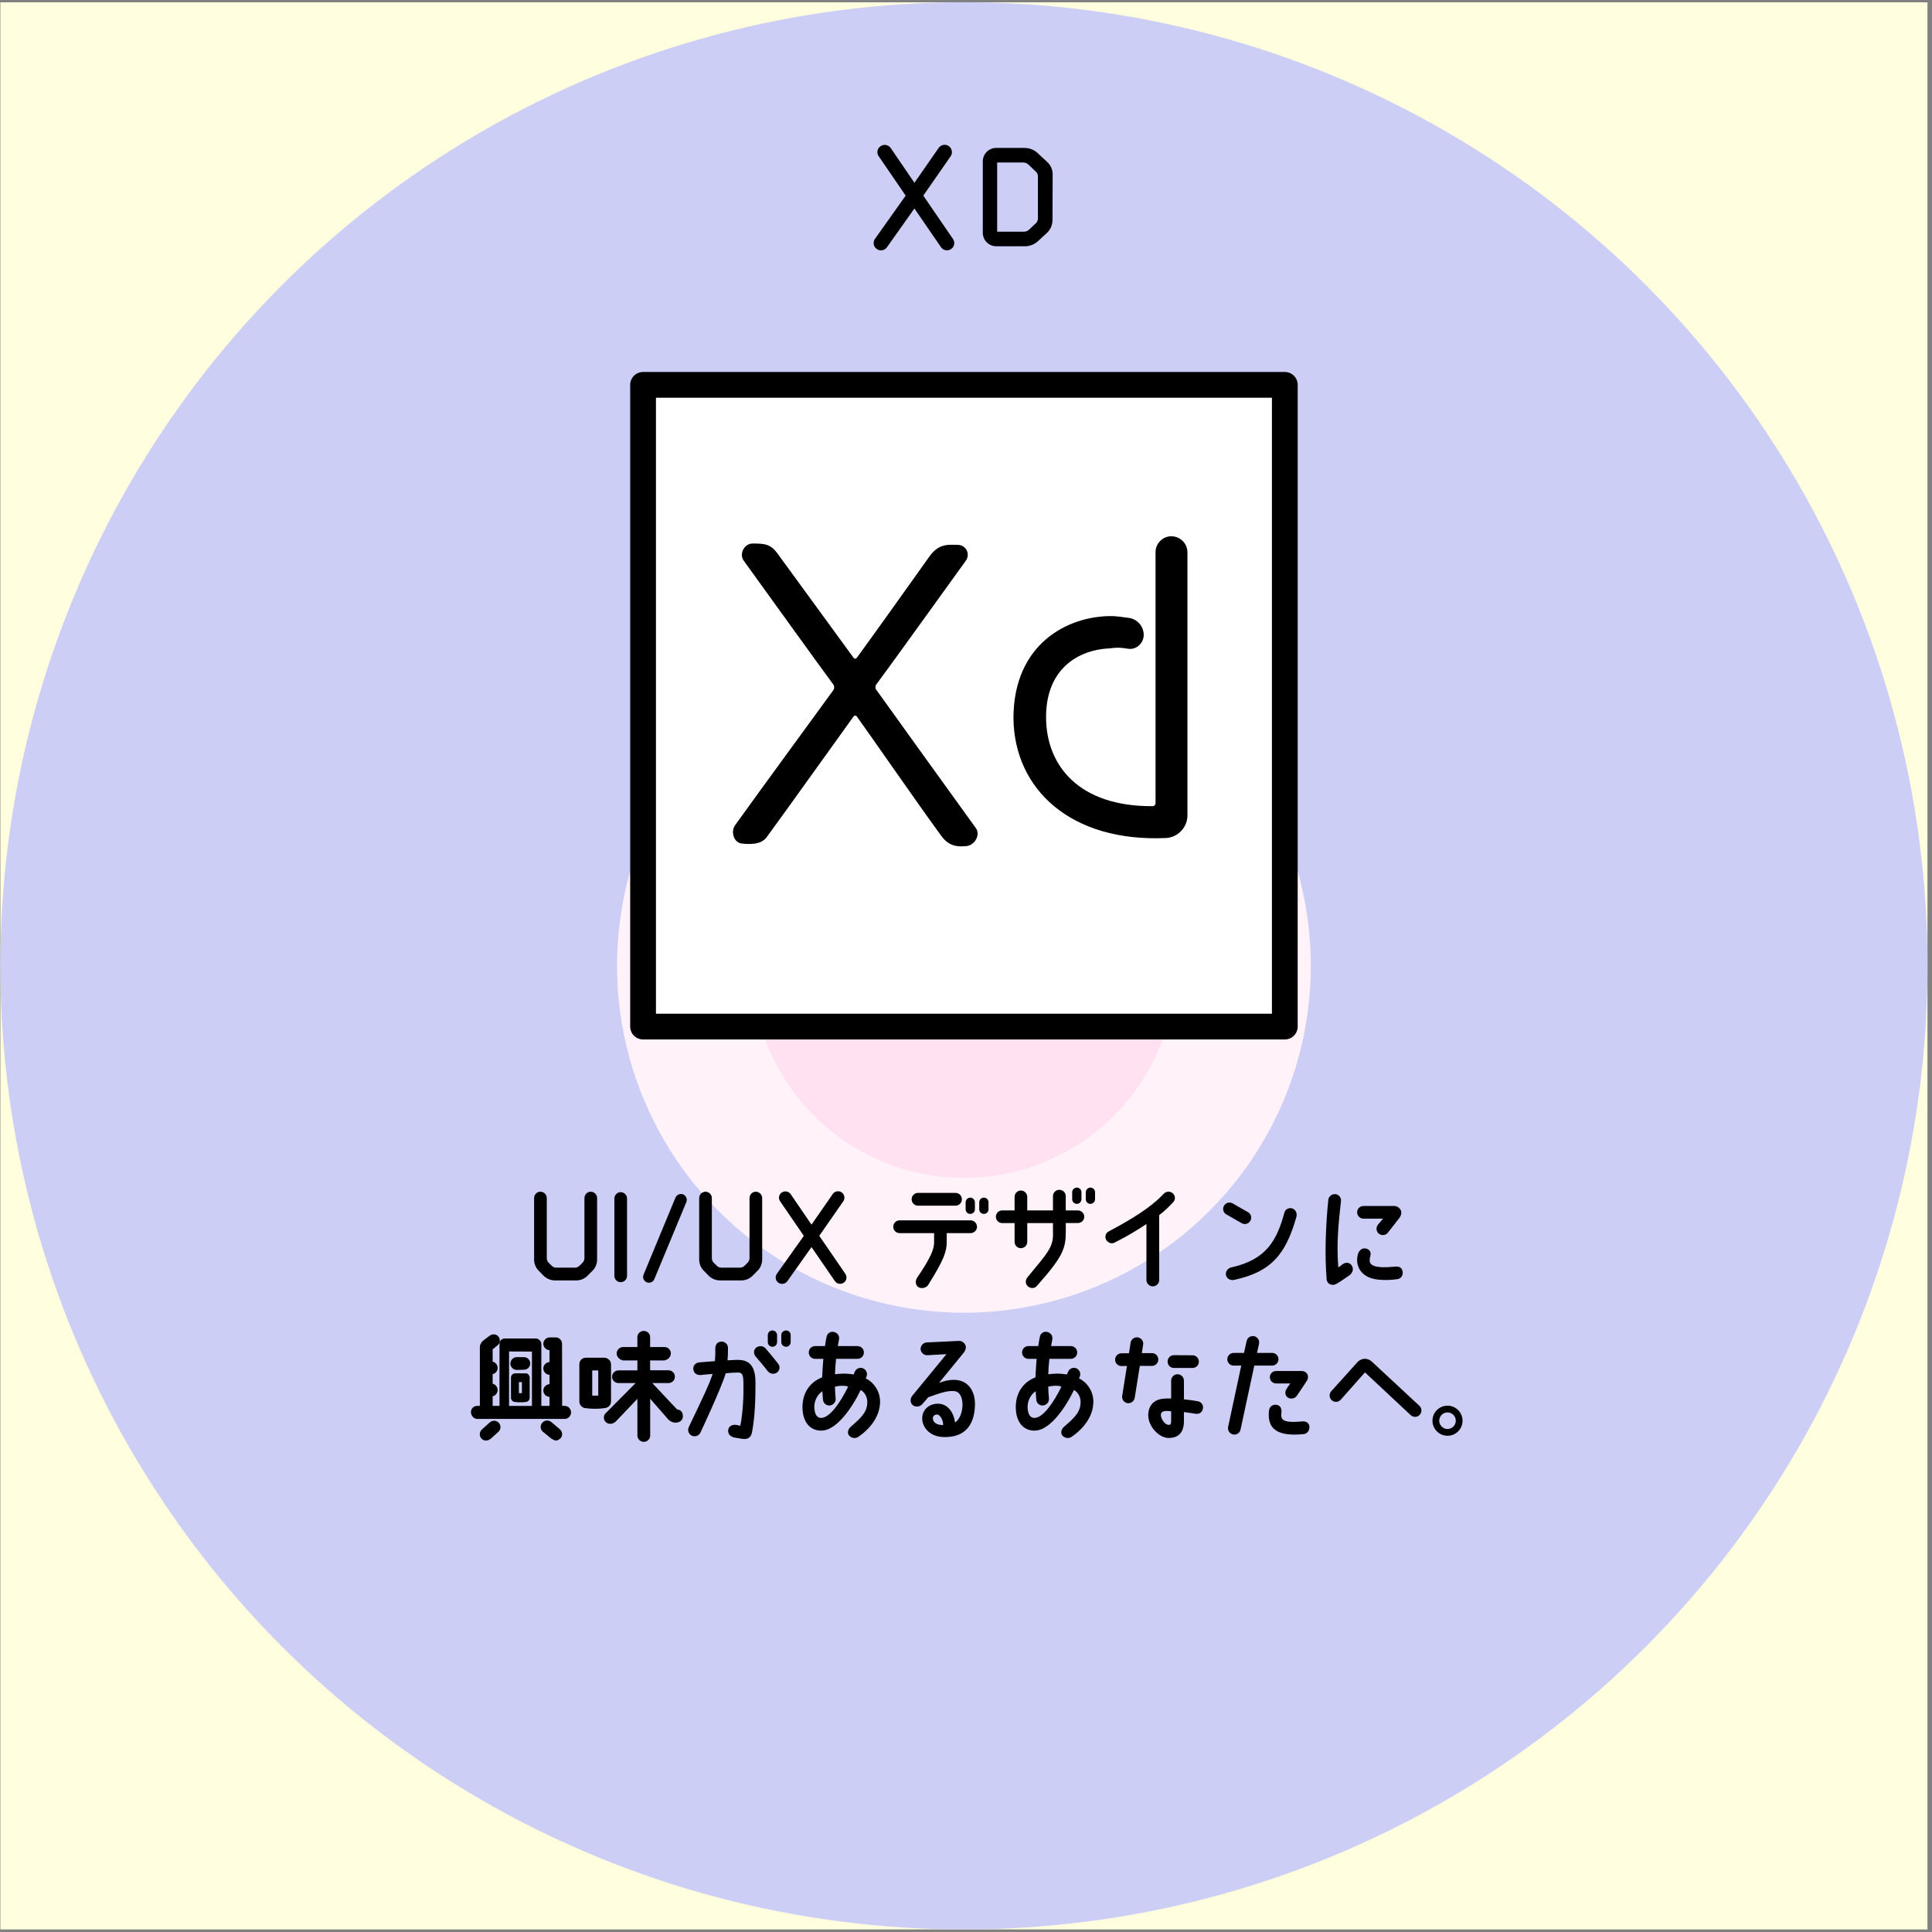
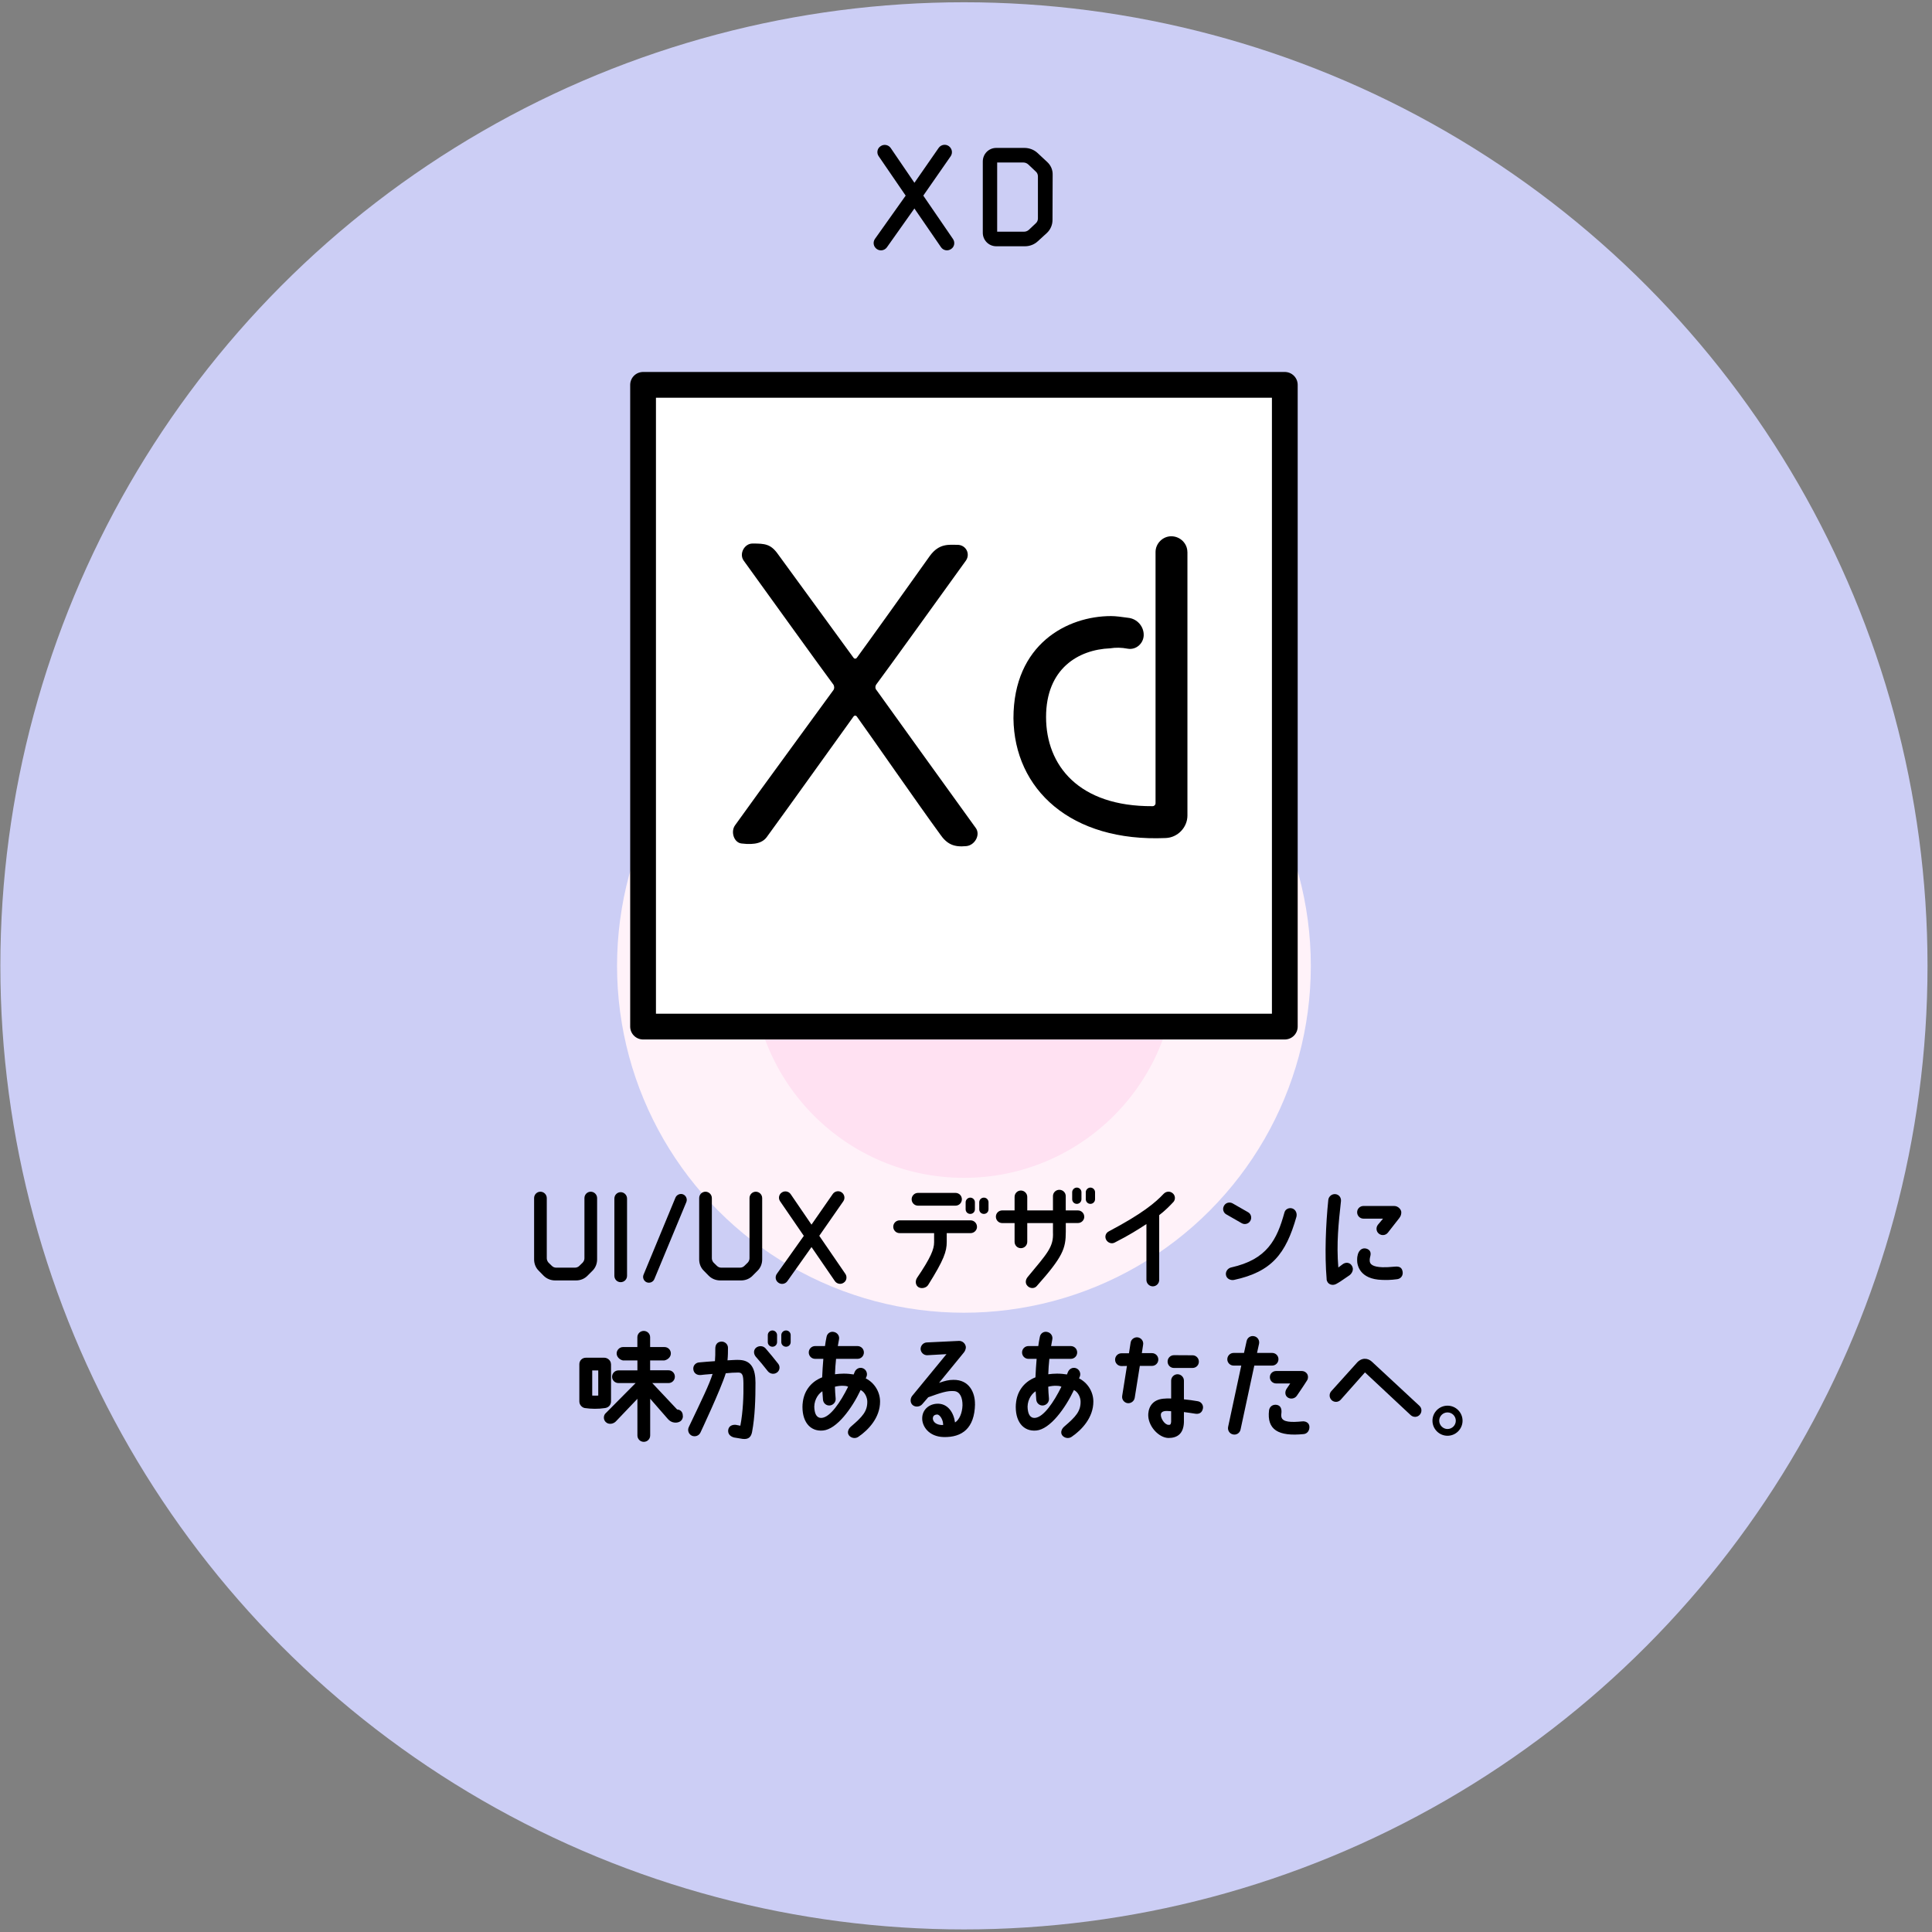
<svg xmlns="http://www.w3.org/2000/svg" viewBox="0 0 375 375">
  <rect x="0" y="0" width="375" height="375" fill="#808080" stroke="none" />
  <defs>
    <style>.cls-1{fill:#ffffe0;}.cls-2{fill:#ffe1f2;}.cls-3{fill:#fff2f9;}.cls-4{fill:#cccef5;}.cls-5{fill:#fff;stroke:#000;stroke-linejoin:round;stroke-width:5px;}</style>
  </defs>
  <g id="_模様">
    <g>
-       <rect class="cls-1" x=".07" y=".45" width="374.05" height="374.05" />
      <circle class="cls-4" cx="187.1" cy="187.47" r="187.03" />
      <circle class="cls-3" cx="187.1" cy="187.47" r="67.33" />
      <circle class="cls-2" cx="187.1" cy="187.47" r="41.15" />
    </g>
  </g>
  <g id="_テキスト">
    <g>
      <rect class="cls-5" x="124.82" y="74.7" width="124.56" height="124.56" />
      <g>
        <path d="M182.46,161.91c-4.28-5.85-13.92-19.77-16.14-22.82-.17-.25-.49-.25-.66,0-2.22,3.05-12.44,17.38-16.72,23.23-.82,1.24-2.31,1.73-5.02,1.4-1.48-.17-2.14-2.31-1.24-3.54,4.94-6.92,16.8-23.06,19.11-26.27,.17-.25,.17-.66,0-.99-2.22-2.97-12.77-17.63-17.46-24.13-.91-1.32,.17-3.29,1.73-3.29,2.39,0,3.54,.08,4.94,2.06,3.87,5.27,12.6,17.3,14.66,20.1,.17,.25,.49,.25,.66,0,2.06-2.8,10.38-14.42,14.17-19.77,1.81-2.47,3.71-2.14,5.35-2.14s2.55,1.73,1.65,3.05c-4.69,6.51-15.24,21.17-17.46,24.13-.17,.33-.17,.74,.08,.99,2.31,3.21,14.25,19.85,19.27,26.77,.99,1.32-.16,3.38-1.81,3.54-2.47,.25-3.79-.41-5.11-2.31Z" />
        <path d="M230.48,107.14v51.15c0,2.31-1.89,4.28-4.2,4.37-18.45,.82-29.41-9.47-29.57-23.23,0-14.41,10.46-19.85,18.94-19.85,.99,0,2.06,.17,3.29,.33,1.81,.17,3.13,1.73,3.05,3.46-.08,1.56-1.48,2.8-3.05,2.55-1.32-.25-2.39-.25-3.46-.08-6.18,.25-12.44,3.95-12.44,13.34s6.34,17.38,20.67,17.3c.33,0,.58-.25,.58-.58v-48.76c0-1.65,1.4-3.05,3.05-3.05,1.73,0,3.13,1.4,3.13,3.05Z" />
      </g>
    </g>
    <g>
      <path d="M177.49,40.46l-5.34,7.54c-.45,.63-1.33,.79-1.96,.34-.65-.45-.81-1.31-.37-1.96l5.97-8.41-5.24-7.65c-.44-.63-.29-1.52,.37-1.94,.63-.45,1.52-.29,1.96,.34l4.61,6.76,4.71-6.78c.45-.63,1.33-.79,1.96-.34,.63,.45,.81,1.31,.37,1.96l-5.32,7.65,5.76,8.41c.45,.65,.29,1.54-.37,1.96-.63,.44-1.52,.29-1.96-.37l-5.16-7.51Z" />
      <path d="M201.47,46.8c-.68,.65-1.6,1-2.51,1h-5.58c-1.47,0-2.62-1.18-2.62-2.62v-13.83c0-1.47,1.15-2.64,2.62-2.64h5.45c.94,0,1.86,.34,2.54,.97l1.88,1.75c.71,.65,1.1,1.54,1.07,2.49l-.03,8.77c0,.97-.39,1.86-1.07,2.51l-1.75,1.6Zm-7.91-1.83h5.21c.34,0,.68-.13,.94-.37l1.36-1.28c.26-.24,.39-.58,.39-.92v-8.14c0-.37-.13-.71-.39-.94l-1.47-1.39c-.26-.24-.6-.39-.97-.39h-5.08v13.43Z" />
    </g>
    <g>
      <path d="M107.74,248.53c-.83,0-1.63-.32-2.23-.92l-.92-.94c-.6-.57-.92-1.38-.92-2.21v-11.91c0-.69,.55-1.24,1.22-1.24s1.24,.55,1.24,1.24v11.68c0,.32,.14,.62,.34,.85,.21,.21,.44,.41,.64,.62,.23,.23,.53,.35,.83,.35h3.66c.32,0,.62-.12,.85-.35,.21-.21,.41-.41,.64-.62,.21-.23,.35-.53,.35-.85v-11.68c0-.69,.55-1.24,1.22-1.24s1.24,.55,1.24,1.24v11.91c0,.83-.32,1.63-.92,2.21l-.94,.94c-.58,.6-1.38,.92-2.21,.92h-4.09Z" />
      <path d="M121.71,247.63c0,.69-.55,1.24-1.24,1.24s-1.22-.55-1.22-1.24v-14.99c0-.69,.55-1.24,1.22-1.24s1.24,.55,1.24,1.24v14.99Z" />
      <path d="M131.11,232.45c.25-.57,.92-.85,1.49-.62,.58,.25,.85,.92,.62,1.49l-6.21,14.95c-.23,.57-.9,.85-1.49,.62-.58-.25-.85-.92-.6-1.49l6.19-14.95Z" />
      <path d="M139.78,248.53c-.83,0-1.63-.32-2.23-.92l-.92-.94c-.6-.57-.92-1.38-.92-2.21v-11.91c0-.69,.55-1.24,1.22-1.24s1.24,.55,1.24,1.24v11.68c0,.32,.14,.62,.34,.85,.21,.21,.44,.41,.64,.62,.23,.23,.53,.35,.83,.35h3.66c.32,0,.62-.12,.85-.35,.21-.21,.41-.41,.64-.62,.21-.23,.35-.53,.35-.85v-11.68c0-.69,.55-1.24,1.22-1.24s1.24,.55,1.24,1.24v11.91c0,.83-.32,1.63-.92,2.21l-.94,.94c-.58,.6-1.38,.92-2.21,.92h-4.09Z" />
      <path d="M157.51,242.06l-4.69,6.62c-.39,.55-1.17,.69-1.72,.3-.58-.39-.71-1.15-.32-1.72l5.24-7.38-4.6-6.71c-.39-.55-.25-1.33,.32-1.7,.55-.39,1.33-.25,1.72,.3l4.05,5.93,4.14-5.96c.39-.55,1.17-.69,1.72-.3,.55,.39,.71,1.15,.32,1.72l-4.67,6.71,5.06,7.38c.39,.57,.25,1.36-.32,1.72-.55,.39-1.33,.25-1.72-.32l-4.53-6.6Z" />
      <path d="M189.64,238.11c0,.69-.58,1.24-1.24,1.24h-4.64v1.72c0,1.82-.53,3.45-3.61,8.35-.37,.58-1.31,.78-1.89,.41s-.64-1.2-.28-1.77c2.69-3.96,3.33-5.61,3.33-6.92v-1.79h-6.69c-.69,0-1.24-.55-1.24-1.24s.55-1.24,1.24-1.24h13.77c.67,0,1.24,.55,1.24,1.24Zm-12.69-5.33c0-.69,.55-1.24,1.24-1.24h7.27c.69,0,1.24,.55,1.24,1.24s-.55,1.24-1.24,1.24h-7.27c-.69,0-1.24-.55-1.24-1.24Zm12.28,.58v1.36c0,.51-.39,.9-.9,.9s-.9-.39-.9-.9v-1.36c0-.48,.41-.9,.9-.9s.9,.41,.9,.9Zm2.64,0v1.36c0,.51-.39,.9-.9,.9s-.9-.39-.9-.9v-1.36c0-.48,.39-.9,.9-.9s.9,.41,.9,.9Z" />
      <path d="M210.46,236.15c0,.69-.55,1.24-1.24,1.24h-2.35v1.68c0,3.27-.55,4.85-5.66,10.58-.46,.51-1.29,.46-1.77-.05-.48-.48-.41-1.2,.02-1.72,3.89-4.69,5.06-5.86,4.92-8.71v-1.77h-4.99v3.63c0,.69-.55,1.24-1.24,1.24s-1.22-.55-1.22-1.24v-3.63h-2.39c-.69,0-1.24-.55-1.24-1.24s.55-1.22,1.24-1.22h2.39v-2.62c0-.69,.55-1.24,1.22-1.24s1.24,.55,1.24,1.24v2.62h4.99v-2.78c0-.67,.55-1.22,1.24-1.22s1.24,.55,1.24,1.22v2.78h2.35c.69,0,1.24,.55,1.24,1.22Zm-.55-4.74v1.36c0,.48-.39,.9-.9,.9s-.9-.41-.9-.9v-1.36c0-.48,.41-.9,.9-.9s.9,.41,.9,.9Zm2.64,0v1.36c0,.48-.39,.9-.9,.9s-.9-.41-.9-.9v-1.36c0-.48,.41-.9,.9-.9s.9,.41,.9,.9Z" />
      <path d="M227.71,233.35c-.69,.74-1.54,1.61-2.71,2.51v12.58c0,.67-.55,1.24-1.24,1.24s-1.24-.58-1.24-1.24v-10.85c-1.59,1.04-3.38,2.18-6.16,3.59-.6,.32-1.33,.05-1.66-.55-.32-.62-.09-1.31,.53-1.63,6.53-3.45,9.04-5.59,10.62-7.27,.48-.51,1.24-.58,1.77-.12,.53,.44,.58,1.24,.09,1.75Z" />
      <path d="M239.26,233.58l2.97,1.7c.6,.32,.8,1.08,.46,1.68-.34,.6-1.1,.8-1.68,.46l-2.97-1.7c-.6-.32-.81-1.08-.46-1.68,.32-.6,1.08-.8,1.68-.46Zm10.05,1.77c.16-.67,.92-1.01,1.56-.78,.64,.23,.94,.97,.76,1.63-2.05,7.17-4.78,10.65-12.1,12.23-.67,.14-1.43-.23-1.56-.9-.16-.67,.32-1.36,.99-1.52,6.97-1.54,8.9-5.38,10.35-10.67Z" />
      <path d="M257.5,248.27c-.41-4.78-.16-10.67,.32-15.36,.07-.69,.71-1.2,1.38-1.13,.69,.07,1.15,.67,1.08,1.36-.46,4.21-.9,8.23-.51,12.88l.85-.64c.55-.41,1.31-.37,1.72,.21,.55,.76,.09,1.56-.39,1.93-1.63,1.13-2.02,1.38-2.6,1.7-.76,.41-1.77,.07-1.86-.94Zm13.11-14.19c.78,0,1.38,.69,1.38,1.22,0,.37-.07,.71-.39,1.13l-2.23,2.85c-.44,.53-1.22,.6-1.75,.16-.53-.44-.58-1.22-.14-1.75l.97-1.15h-3.79c-.69,0-1.24-.55-1.24-1.24s.55-1.22,1.24-1.22h5.96Zm1.63,12.69c.16,.85-.37,1.43-1.04,1.52-1.29,.18-2.14,.16-2.9,.14-4.48-.11-4.9-2.99-4.88-3.84,0-.58,.05-.76,.14-1.13,.23-.78,.83-1.33,1.66-1.1,.76,.23,.9,.8,.78,1.36-.07,.28-.16,.62-.14,.94-.02,.76,.64,1.24,2.46,1.31,.57,.02,1.45-.02,2.48-.12,.8-.07,1.31,.18,1.43,.92Z" />
-       <path d="M110.84,274.15c0,.69-.55,1.26-1.22,1.26h-16.99c-.69,0-1.22-.67-1.22-1.33s.53-1.2,1.22-1.2h.51v-11.43c0-.46,.3-.99,.71-1.29l1.15-.87c.53-.41,1.31-.41,1.75,.14,.41,.53,.34,1.31-.21,1.72l-.92,.76v2.39c.55,.12,.97,.62,.97,1.22s-.41,1.08-.97,1.2v1.86c.55,.12,.97,.62,.97,1.22s-.41,1.1-.97,1.22v1.86h1.33v-12.07c0-.55,.46-1.01,1.01-1.01h6.05c.55,0,1.06,.53,1.06,1.08v12h1.59v-1.75c-.67-.02-1.2-.55-1.2-1.24,0-.64,.53-1.2,1.2-1.22v-1.82c-.67-.02-1.2-.58-1.2-1.24s.53-1.2,1.2-1.24v-2.3c-.67-.05-1.2-.58-1.2-1.24s.55-1.24,1.24-1.24h1.17c.67,0,1.22,.55,1.22,1.24,0,.05,.02,12.05,.02,12.05h.51c.67,0,1.22,.6,1.22,1.26Zm-15.8,1.96c.51-.48,1.29-.46,1.77,.05,.46,.51,.44,1.29-.07,1.75l-1.52,1.38c-.62,.44-1.31,.44-1.77-.07-.48-.48-.41-1.29,.07-1.75l1.52-1.36Zm3.77-3.22h4.44v-10.55s-3.1-.02-4.44-.02v10.58Zm.25-8.23c.02-.69,.58-1.24,1.24-1.24h1.38c.69,0,1.24,.55,1.24,1.24s-.58,1.22-1.24,1.2l-1.38,.05c-.69-.02-1.24-.58-1.24-1.24Zm3.75,6.39c.07,.6-.23,.99-.71,1.06-.55,.11-1.7,.09-2.25,0-.37-.07-.64-.37-.67-.74-.02-.05,0-4,0-4,0-.44,.37-.8,.8-.8,0,0,1.33-.02,2.21,0,.34,.07,.62,.44,.62,.8v3.68Zm-2.09-.64h.58v-2.14h-.58v2.14Zm6.32,5.63l1.61,1.36c.51,.46,.64,1.26,.16,1.75-.67,.62-.99,.58-1.84,.05l-1.63-1.33c-.51-.46-.53-1.26-.05-1.75,.46-.51,1.24-.53,1.75-.07Z" />
      <path d="M118.6,264.79v7.22c0,.53-.32,1.15-1.13,1.29-1.36,.21-2.78,.18-3.96,0-.46-.07-1.06-.55-1.06-1.29v-7.22c0-.67,.51-1.26,1.29-1.26h3.54c.62,0,1.31,.51,1.31,1.26Zm-2.48,6.09v-4.88h-1.17v4.88c.32,.02,.83,.02,1.17,0Zm16.44,3.96c-.02,1.03-.85,1.29-1.43,1.29l-.28-.02c-.48-.05-.92-.34-1.22-.69l-3.43-3.93v7.13c0,.69-.55,1.24-1.24,1.24s-1.24-.55-1.24-1.24v-7.11l-4.12,4.32c-.46,.53-1.31,.71-1.86,.32-.58-.39-.69-1.17-.3-1.72l5.93-5.98h-3.33c-.69,0-1.24-.55-1.24-1.22s.55-1.24,1.24-1.24h3.68v-1.93h-2.81c-.64-.14-1.22-.69-1.22-1.36s.58-1.24,1.24-1.24h2.78v-1.91c0-.67,.55-1.22,1.24-1.22s1.24,.55,1.24,1.22v1.91h2.78c.69,0,1.24,.55,1.24,1.24s-.58,1.22-1.26,1.36h-2.76v1.91h3.56c.69,0,1.24,.55,1.24,1.24s-.55,1.24-1.22,1.24h-3.17l4.83,5.13c.6,.02,1.13,.46,1.1,1.26Z" />
      <path d="M133.69,277c2.64-5.54,4-8.32,4.62-10.32-1.17,.07-2.28,.21-2.28,.21-.78,.07-1.36-.37-1.45-1.06-.12-.83,.53-1.33,1.06-1.38,1.31-.11,1.91-.18,3.13-.25,.07-.92,.07-1.33,.07-2.44,0-.71,.34-1.33,1.22-1.36,.67,0,1.24,.53,1.24,1.2,0,.78,0,1.47-.09,2.44,1.22-.05,1.63-.12,2.44-.07,2.14,.14,2.99,1.66,2.99,4.42,0,3.01-.09,6.58-.67,9.59-.18,.87-.62,1.45-1.82,1.31l-1.7-.28c-.85-.25-1.2-.8-1.1-1.5,.16-.92,1.1-1.01,1.52-.94l.83,.16c.53-2.74,.64-5.86,.6-8.23-.02-1.52-.18-2.09-.99-2.09-.87,0-1.47,.05-2.44,.14-.94,3.08-4.92,11.52-4.92,11.52-.3,.62-1.03,.87-1.66,.6-.62-.3-.9-1.03-.6-1.66Zm14.88-15.31c.87,1.01,1.7,2.02,2.46,2.99,.44,.53,.34,1.33-.21,1.72-.55,.41-1.33,.3-1.77-.23-.83-1.08-1.63-2.02-2.35-2.83-.44-.53-.48-1.26,.02-1.72,.53-.46,1.38-.44,1.84,.07Zm1.36-3.45c.48,0,.9,.41,.9,.9v1.36c0,.51-.41,.9-.9,.9s-.9-.39-.9-.9v-1.36c0-.48,.39-.9,.9-.9Zm3.54,.9v1.36c0,.51-.41,.9-.9,.9s-.92-.39-.92-.9v-1.36c0-.48,.41-.9,.92-.9s.9,.41,.9,.9Z" />
      <path d="M155.79,272.49c.16-2.23,1.4-4.21,3.79-5.15,.05-1.13,.12-2.32,.23-3.59h-1.59c-.69,0-1.24-.55-1.24-1.24s.55-1.24,1.24-1.24h1.91c.07-.58,.18-1.17,.3-1.77,.11-.69,.76-1.13,1.43-.97,.69,.14,1.13,.78,.99,1.45-.09,.44-.16,.87-.23,1.29h3.82c.69,0,1.24,.55,1.24,1.24s-.55,1.24-1.24,1.24h-4.16c-.11,1.04-.18,2.02-.21,2.99,.55-.07,1.13-.12,1.7-.12,.71,0,1.36,.07,1.93,.16,.07-.14,.12-.3,.18-.46,.25-.62,.92-.99,1.56-.76,.64,.21,1.01,.97,.76,1.61-.05,.11-.09,.23-.16,.37,1.72,.87,2.78,2.64,2.78,4.51,0,3.08-2.21,5.47-4.21,6.83-.62,.44-1.47,.23-1.86-.32-.37-.57-.07-1.26,.46-1.7,2.21-1.89,3.15-2.94,3.13-4.81,0-.71-.41-1.82-1.29-2.25-1.7,3.59-4.64,7.61-7.29,7.86-2.58,.25-4.21-1.82-3.98-5.17Zm2.3,1.06c.07,.67,.32,1.75,1.43,1.66,1.63-.16,3.59-2.99,5.1-6.05-.34-.16-.67-.18-.97-.18-.55-.02-1.06,.05-1.59,.18,.02,.76,.07,1.52,.14,2.28,.07,.69-.46,1.29-1.13,1.36-.69,.07-1.26-.44-1.33-1.1-.05-.53-.09-1.06-.12-1.66-1.03,.67-1.72,2.07-1.54,3.52Z" />
      <path d="M189.25,272.56c-.09,4.64-2.48,6.46-6.09,6.37-2.9-.07-4.21-2.12-4.16-3.68,.02-1.5,1.15-2.64,2.74-2.78,2.21-.18,3.38,1.72,3.63,3.63,.83-.51,1.4-1.82,1.45-3.31,.02-1.43-.44-2.71-1.66-2.78-1.26-.09-2.44,.28-4.99,1.2l-1.15,1.33c-.44,.53-1.31,.64-1.84,.21-.53-.41-.55-1.26-.14-1.79l6.67-8.12-3.73,.21c-.67,.02-1.24-.51-1.29-1.17-.02-.69,.51-1.26,1.17-1.31l6.28-.3c.67-.02,1.26,.51,1.33,1.17,.02,.48-.23,.92-.44,1.15l-4.76,5.82c1.2-.41,1.89-.58,2.78-.58,3.13-.05,4.23,2.55,4.19,4.74Zm-7.36,2c-.64,.02-.83,.41-.83,.78,.05,.74,.78,1.29,2,1.26,.05-.99-.64-2.05-1.17-2.05Z" />
      <path d="M197.19,272.49c.16-2.23,1.4-4.21,3.79-5.15,.05-1.13,.12-2.32,.23-3.59h-1.59c-.69,0-1.24-.55-1.24-1.24s.55-1.24,1.24-1.24h1.91c.07-.58,.18-1.17,.3-1.77,.11-.69,.76-1.13,1.43-.97,.69,.14,1.13,.78,.99,1.45-.09,.44-.16,.87-.23,1.29h3.82c.69,0,1.24,.55,1.24,1.24s-.55,1.24-1.24,1.24h-4.16c-.11,1.04-.18,2.02-.21,2.99,.55-.07,1.13-.12,1.7-.12,.71,0,1.36,.07,1.93,.16,.07-.14,.12-.3,.18-.46,.25-.62,.92-.99,1.56-.76,.64,.21,1.01,.97,.76,1.61-.05,.11-.09,.23-.16,.37,1.72,.87,2.78,2.64,2.78,4.51,0,3.08-2.21,5.47-4.21,6.83-.62,.44-1.47,.23-1.86-.32-.37-.57-.07-1.26,.46-1.7,2.21-1.89,3.15-2.94,3.13-4.81,0-.71-.41-1.82-1.29-2.25-1.7,3.59-4.64,7.61-7.29,7.86-2.58,.25-4.21-1.82-3.98-5.17Zm2.3,1.06c.07,.67,.32,1.75,1.43,1.66,1.63-.16,3.59-2.99,5.1-6.05-.34-.16-.67-.18-.97-.18-.55-.02-1.06,.05-1.59,.18,.02,.76,.07,1.52,.14,2.28,.07,.69-.46,1.29-1.13,1.36-.69,.07-1.26-.44-1.33-1.1-.05-.53-.09-1.06-.12-1.66-1.03,.67-1.72,2.07-1.54,3.52Z" />
      <path d="M218.74,265.13l-1.06,.02c-.69,0-1.24-.55-1.24-1.24s.55-1.24,1.24-1.24h1.45l.32-2.05c.09-.67,.74-1.13,1.4-1.04,.69,.12,1.15,.74,1.03,1.43l-.25,1.63h1.96c.69,0,1.24,.55,1.24,1.24s-.55,1.24-1.24,1.24h-2.35l-.99,6.19c-.11,.67-.74,1.13-1.42,1.04-.67-.12-1.13-.74-1.01-1.43l.92-5.79Zm7.52,6.32c.34-.02,.64-.02,1.06,0v-3.47c0-.67,.55-1.24,1.24-1.24s1.24,.58,1.24,1.24v3.63c.9,.09,1.82,.21,2.71,.37,.67,.12,1.13,.78,.97,1.45-.18,.83-.8,1.08-1.47,.97-.74-.11-1.47-.23-2.21-.32v1.95c-.07,2.28-1.31,3.08-2.99,3.08-1.91-.02-4.09-2.37-3.93-4.71,.12-1.54,1.03-2.9,3.38-2.94Zm.07,2.42c-.64,.02-.99,.28-1.01,.69-.05,.76,.76,2,1.49,2,.21,0,.46,.07,.51-.62v-2.02c-.48-.05-.71-.05-.99-.05Zm.3-9.59c0-.69,.55-1.24,1.24-1.24l3.61,.02c.67,0,1.22,.55,1.22,1.24s-.55,1.22-1.24,1.22h-3.61c-.67,0-1.22-.55-1.22-1.24Z" />
      <path d="M238.22,263.84c0-.69,.55-1.24,1.24-1.24h2l.51-2.3c.14-.67,.78-1.1,1.47-.94,.67,.14,1.08,.8,.94,1.47l-.39,1.77h2.92c.69,0,1.24,.53,1.24,1.22s-.55,1.24-1.24,1.24h-3.45l-2.67,12.42c-.14,.67-.8,1.1-1.47,.94-.67-.14-1.08-.8-.94-1.47l2.55-11.89h-1.47c-.69,0-1.24-.55-1.24-1.22Zm14.86,14.51c-4.99,.51-7.2-.85-6.76-4.6,.09-.71,.71-1.22,1.54-1.06,.74,.16,.92,.8,.87,1.47-.05,.39-.07,.62,0,.9,.23,.99,1.89,1.04,4.02,.83,.67-.07,1.31,.25,1.4,.92,.09,.83-.41,1.47-1.08,1.54Zm.8-11.06c0,.25-.07,.51-.21,.69-.58,.94-1.96,2.94-1.96,2.94-.39,.57-1.22,.71-1.77,.32-.57-.39-.57-1.17-.18-1.72l.67-.99h-2.71c-.69,0-1.24-.53-1.24-1.22s.55-1.2,1.24-1.2h4.94c.67,0,1.24,.51,1.22,1.17Z" />
      <path d="M258.49,271.78c-.51-.46-.55-1.24-.09-1.75l4.85-5.38c.99-1.22,2.23-1.08,3.01-.37l9.24,8.58c.51,.46,.53,1.24,.07,1.75s-1.24,.53-1.75,.07l-8.88-8.3-4.71,5.31c-.46,.51-1.24,.55-1.75,.09Z" />
      <path d="M283.88,275.76c0,1.61-1.31,2.92-2.92,2.92s-2.92-1.31-2.92-2.92,1.31-2.92,2.92-2.92,2.92,1.31,2.92,2.92Zm-1.31,0c0-.87-.71-1.61-1.61-1.61s-1.61,.74-1.61,1.61,.74,1.61,1.61,1.61,1.61-.71,1.61-1.61Z" />
    </g>
  </g>
</svg>